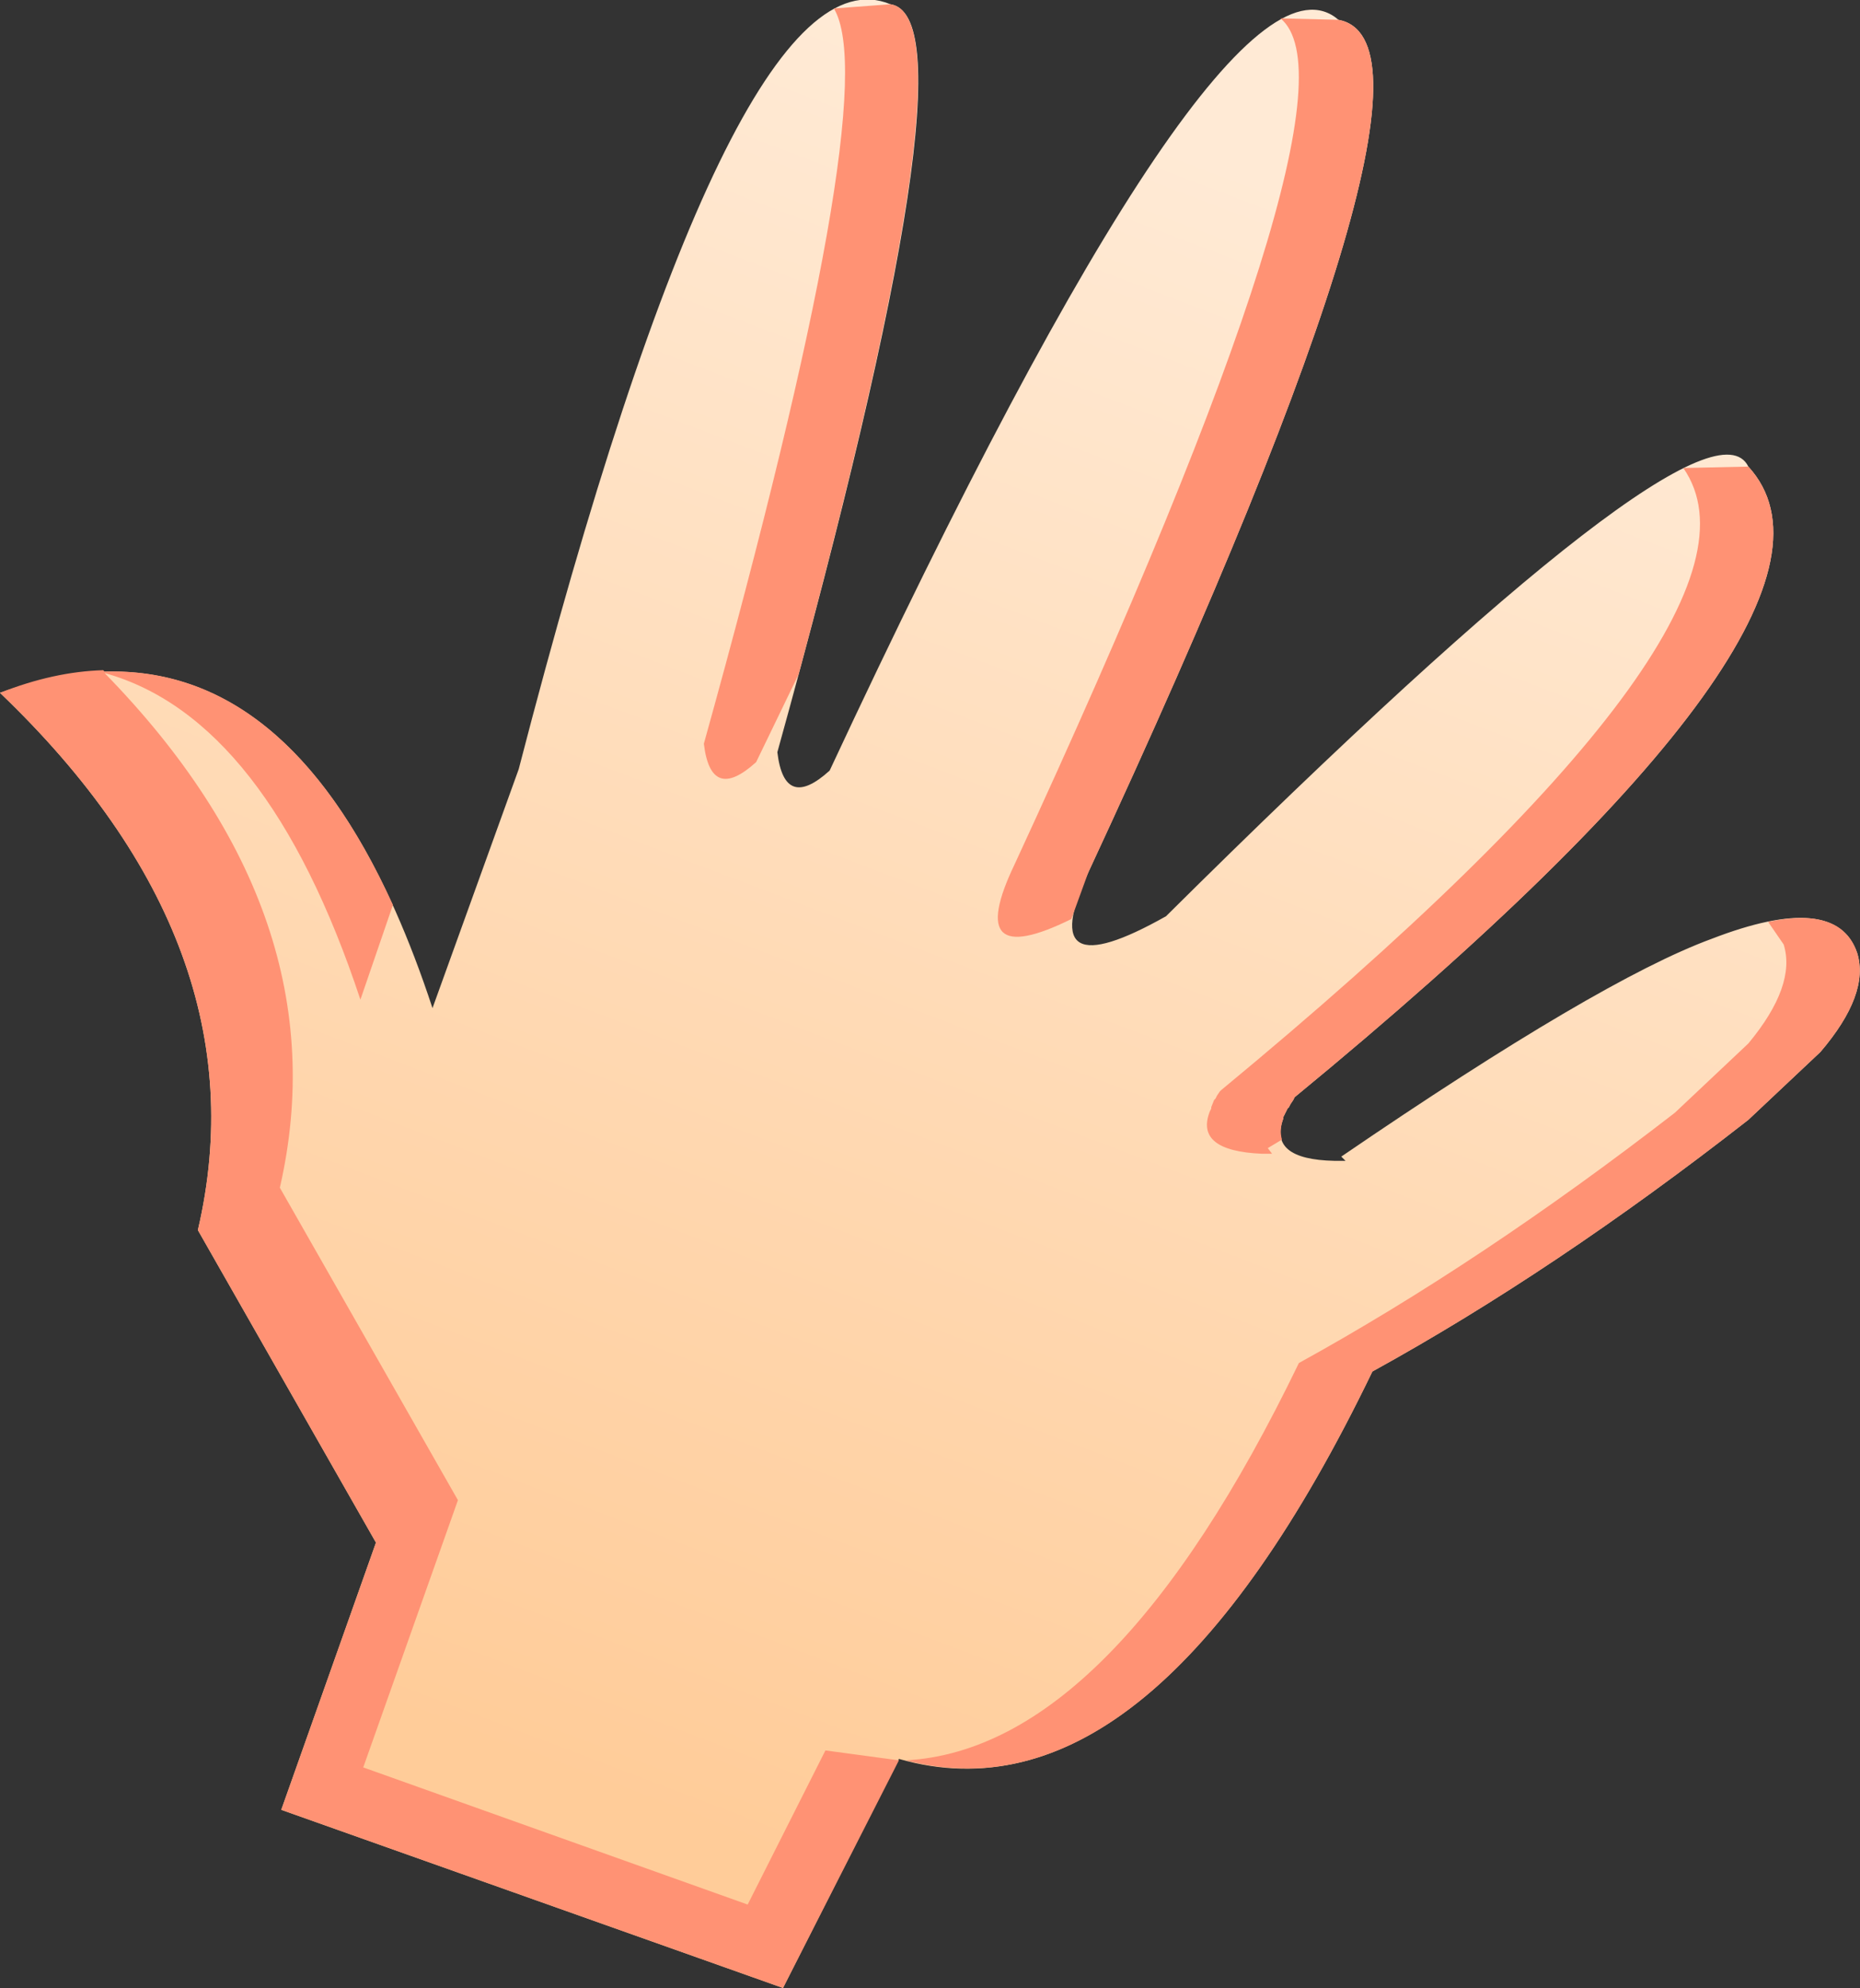
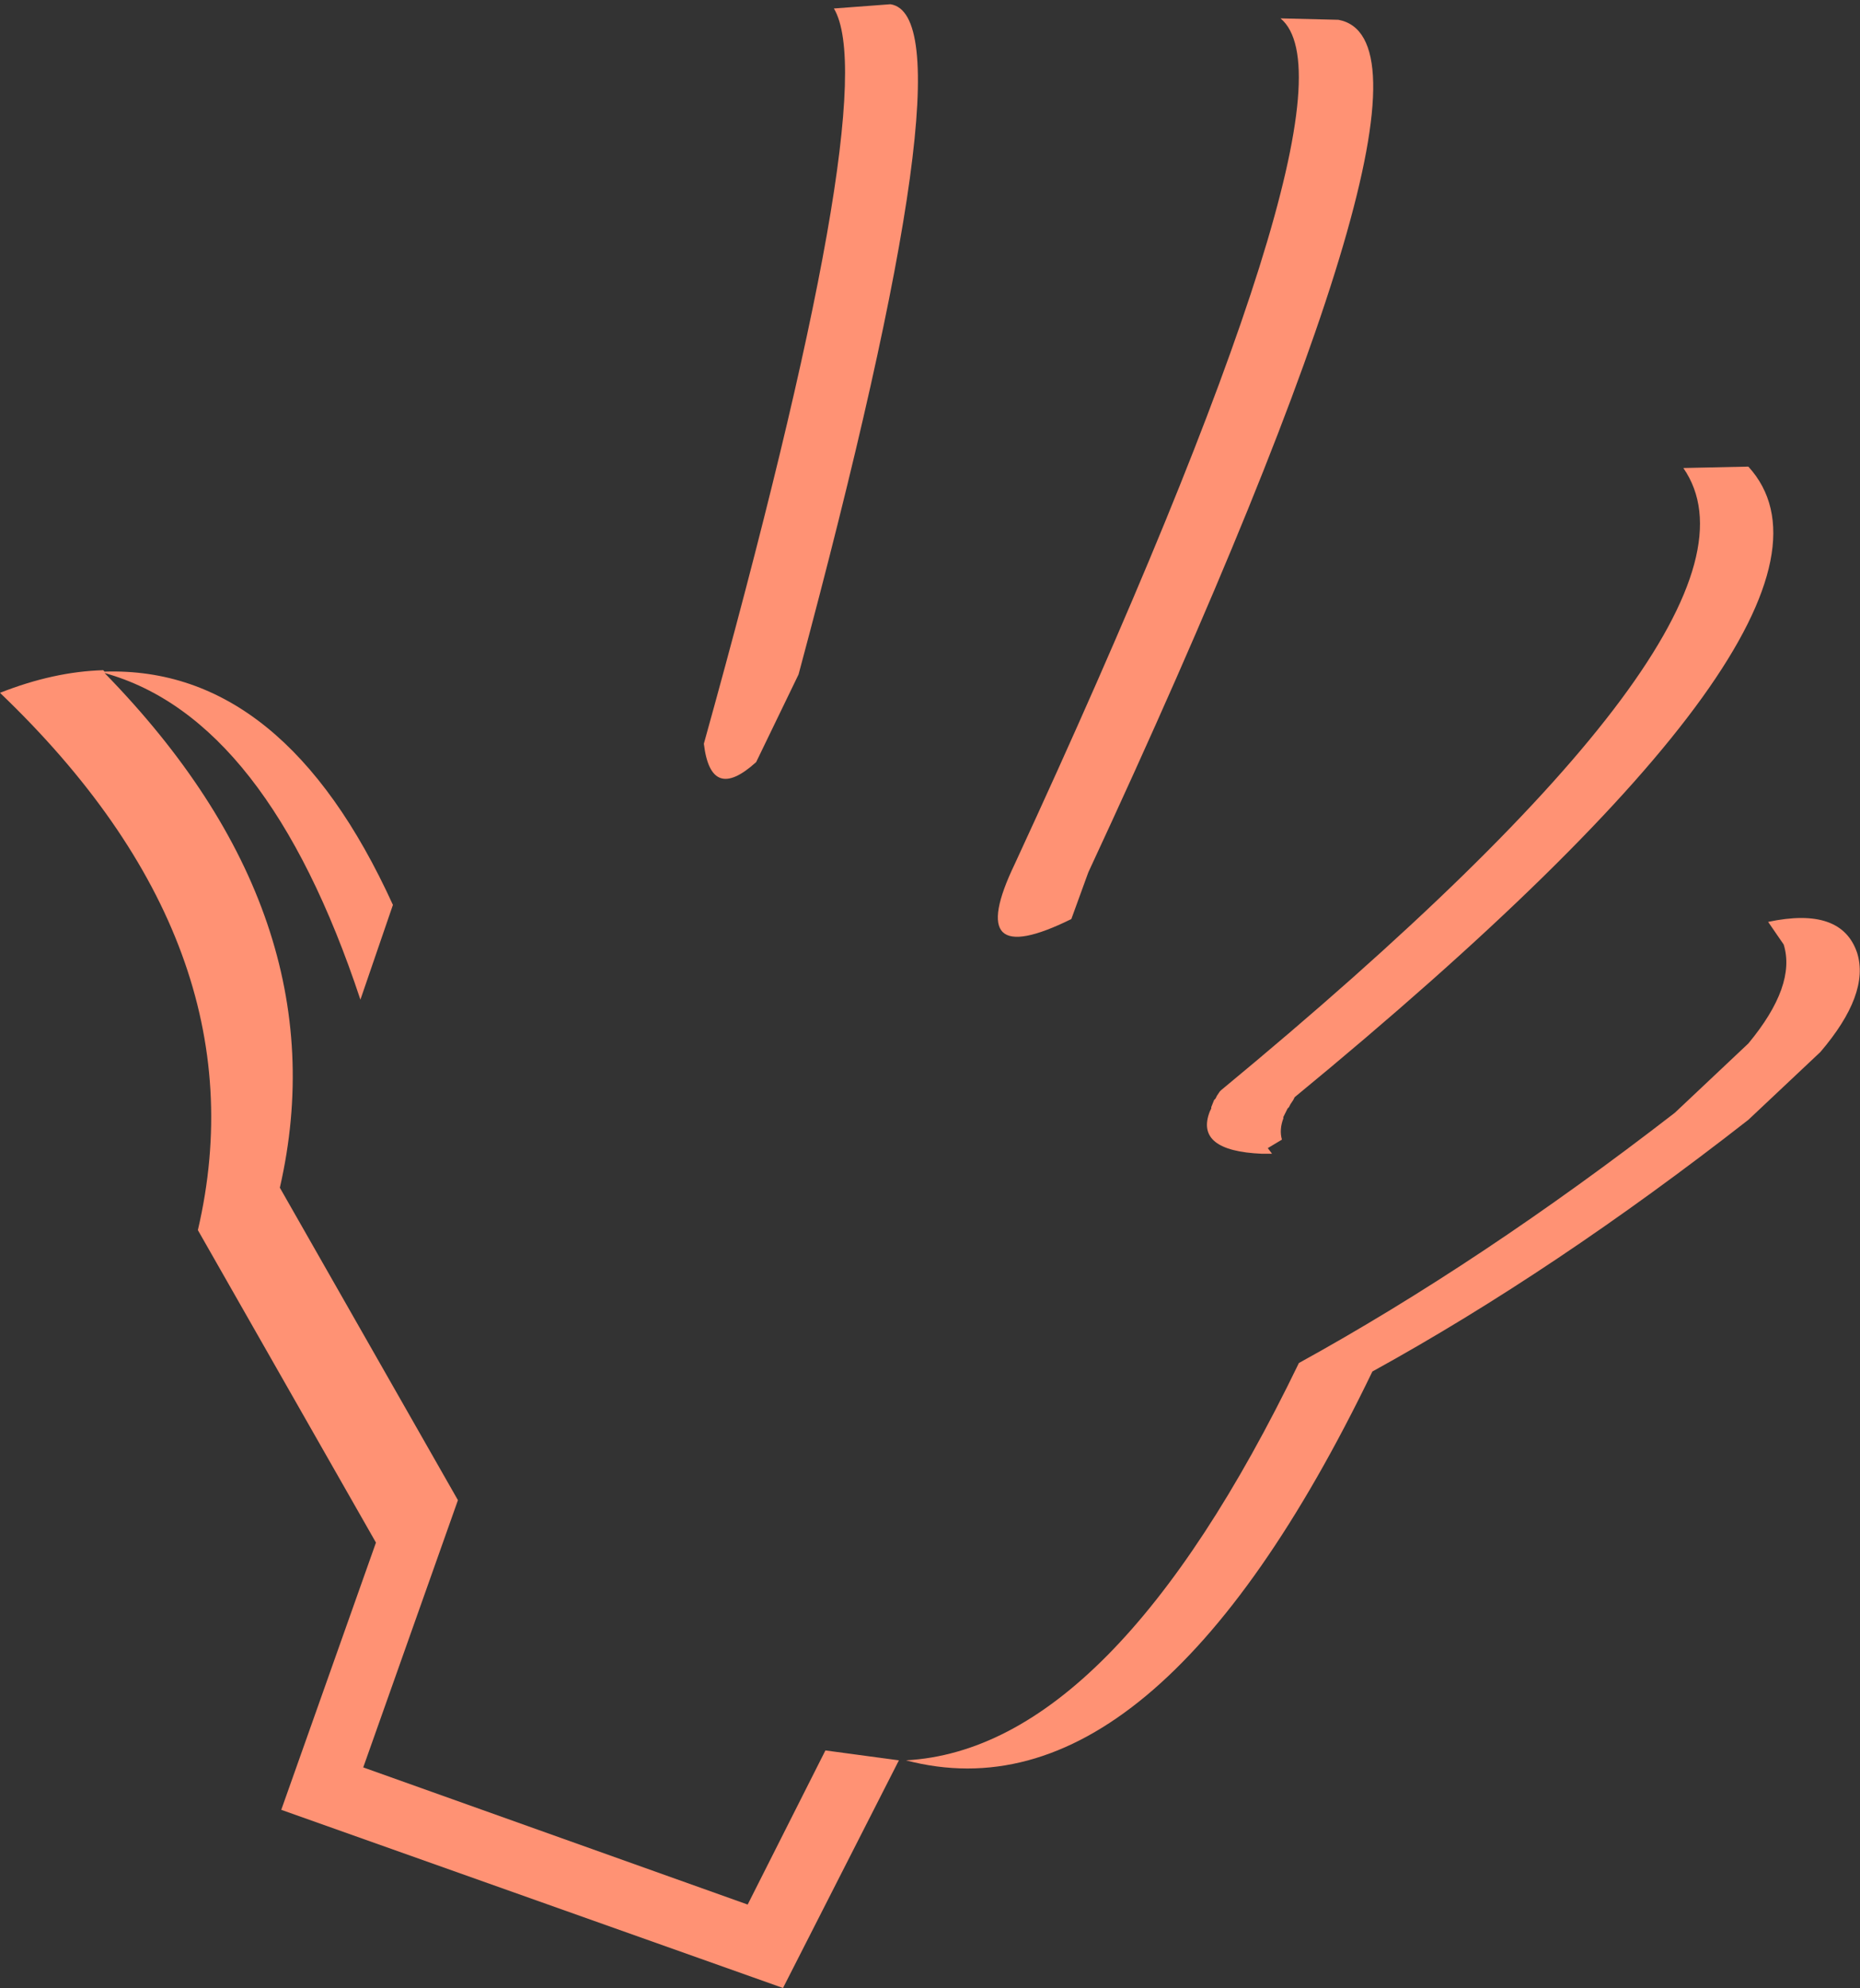
<svg xmlns="http://www.w3.org/2000/svg" height="70.3px" width="65.8px">
  <rect width="100%" height="100%" fill="#333333" stroke="none" />
  <g transform="matrix(1.0, 0.0, 0.0, 1.0, -2.0, 0.0)">
-     <path d="M47.65 39.05 L47.6 39.15 47.55 39.2 47.45 39.4 47.4 39.5 47.4 39.55 Q46.85 41.0 49.2 41.05 L49.6 41.05 49.45 40.9 Q58.6 34.65 62.55 33.2 66.95 31.5 67.7 33.7 68.15 35.15 66.4 37.2 L63.85 39.6 Q57.0 44.95 50.55 48.5 42.7 64.75 33.8 62.2 L29.7 70.3 11.95 64.0 15.3 54.55 9.0 43.5 Q11.35 33.45 2.0 24.5 12.4 20.75 17.3 35.65 L20.35 27.2 Q27.95 -2.15 33.5 0.15 36.7 0.65 29.5 26.6 29.75 28.7 31.35 27.25 45.35 -2.75 49.35 0.7 54.1 1.6 40.5 30.85 38.55 35.05 43.25 32.4 62.35 13.45 63.85 16.5 68.6 21.7 47.8 38.8 L47.75 38.9 47.65 39.05" fill="url(#gradient0)" fill-rule="evenodd" stroke="none" />
    <path d="M63.85 16.5 Q68.6 21.7 47.8 38.8 L47.75 38.9 47.65 39.05 47.6 39.15 47.55 39.2 47.45 39.4 47.4 39.5 47.4 39.55 Q47.25 39.95 47.35 40.3 L46.85 40.6 47.0 40.8 46.65 40.8 Q44.25 40.7 44.8 39.3 L44.85 39.2 44.85 39.15 44.95 38.9 45.0 38.85 45.05 38.75 45.15 38.6 45.2 38.55 Q65.3 21.95 61.55 16.55 L63.85 16.5 M49.35 0.7 Q54.1 1.6 40.5 30.85 L39.9 32.5 Q36.05 34.4 37.9 30.55 50.5 3.3 47.3 0.65 L49.35 0.7 M63.85 36.9 Q65.55 34.85 65.1 33.4 L64.55 32.6 Q67.15 32.05 67.7 33.7 68.15 35.15 66.4 37.2 L63.85 39.6 Q57.0 44.95 50.55 48.5 42.8 64.55 34.05 62.25 41.35 61.85 47.95 48.2 54.4 44.65 61.25 39.35 L63.85 36.9 M33.5 0.15 Q36.5 0.6 30.25 23.85 L28.75 26.95 Q27.15 28.4 26.9 26.3 33.3 3.3 31.5 0.3 L33.5 0.15 M5.65 23.7 L5.7 23.75 Q12.05 23.55 15.9 32.0 L14.75 35.35 Q11.45 25.4 5.7 23.8 14.1 32.4 11.9 42.0 L18.2 53.05 14.85 62.5 28.45 67.35 31.2 61.9 33.8 62.25 29.7 70.3 11.95 64.0 15.3 54.55 9.0 43.5 Q11.35 33.45 2.0 24.5 3.9 23.75 5.65 23.7" fill="#ff9274" fill-rule="evenodd" stroke="none" />
  </g>
  <defs>
    <linearGradient gradientTransform="matrix(0.014, -0.035, 0.042, 0.016, 33.3, 34.2)" gradientUnits="userSpaceOnUse" id="gradient0" spreadMethod="pad" x1="-819.2" x2="819.2">
      <stop offset="0.0" stop-color="#ffcc99" />
      <stop offset="1.0" stop-color="#ffead5" />
    </linearGradient>
  </defs>
</svg>